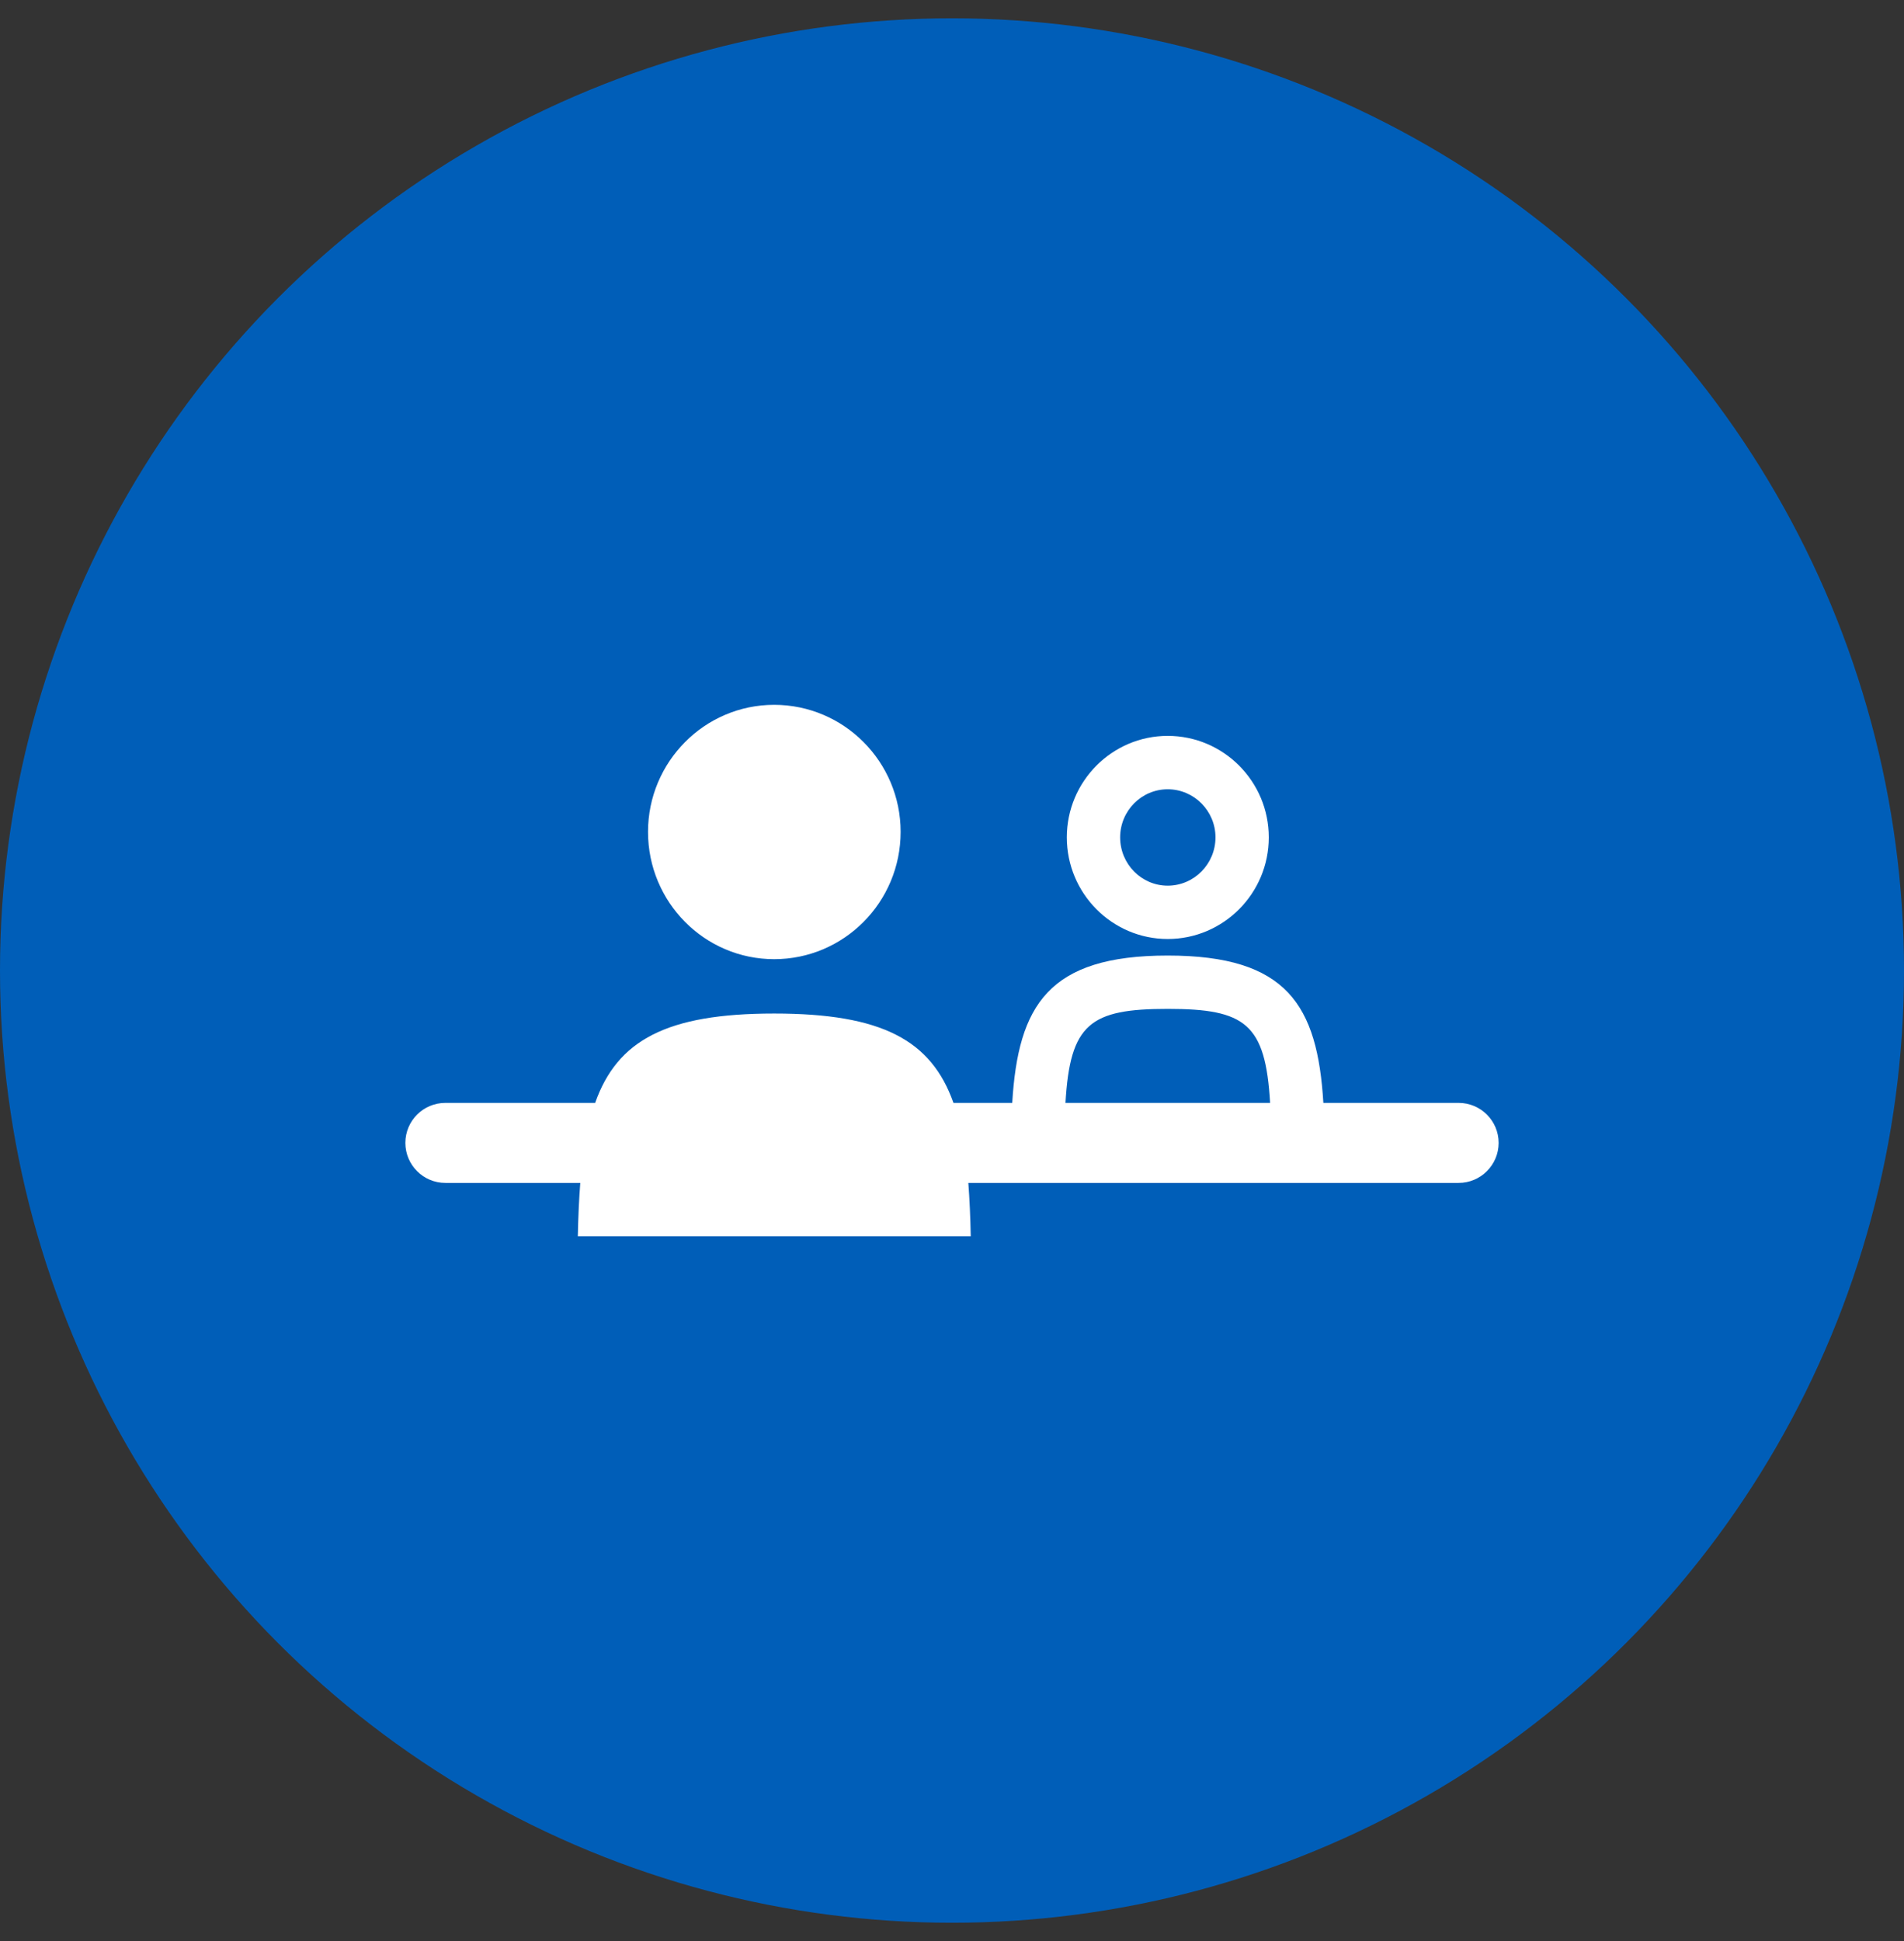
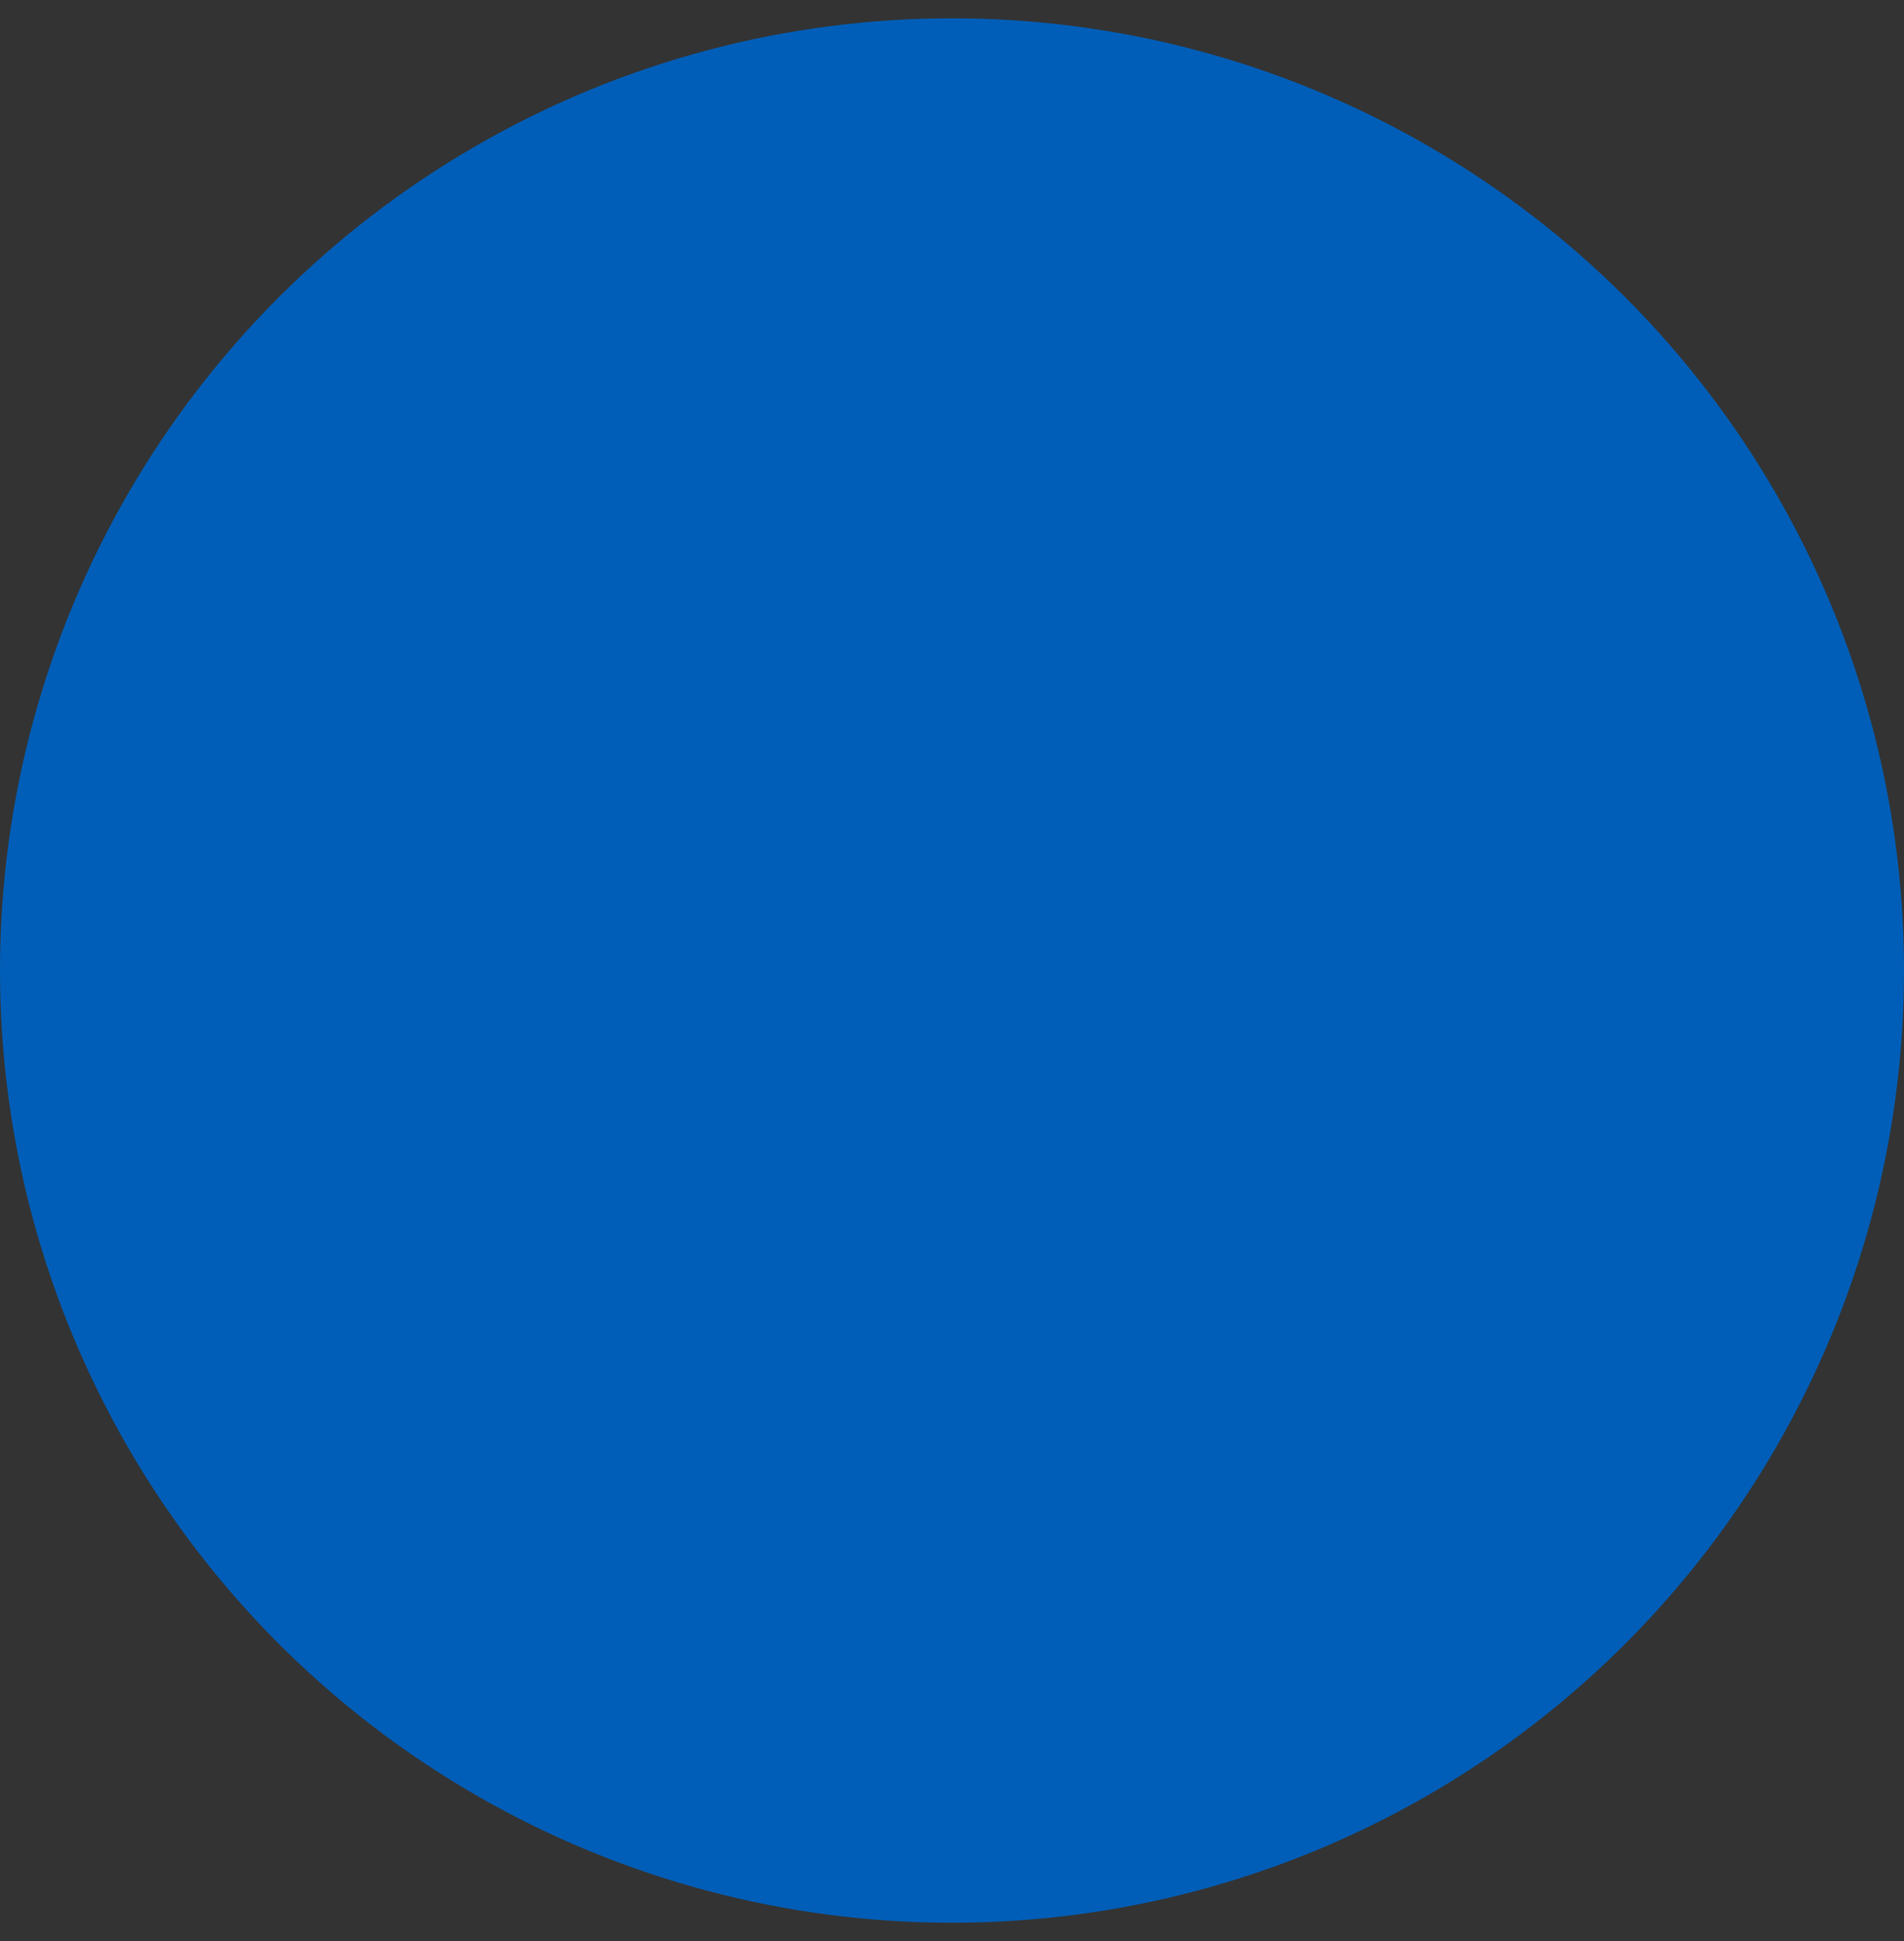
<svg xmlns="http://www.w3.org/2000/svg" width="52" height="53" viewBox="0 0 52 53" fill="none">
  <rect x="0" y="0" width="52" height="53" fill="#333333" stroke="none" />
  <circle cx="26" cy="26.5" r="26" fill="#005EB8" />
-   <path fill-rule="evenodd" clip-rule="evenodd" d="M24.597 22.714C24.597 24.633 23.05 26.19 21.143 26.19C19.243 26.19 17.698 24.633 17.698 22.714C17.698 20.803 19.244 19.245 21.143 19.245C23.05 19.245 24.597 20.803 24.597 22.714ZM34.652 22.864C34.652 24.394 33.414 25.639 31.891 25.639C30.372 25.639 29.136 24.394 29.136 22.864C29.136 21.336 30.372 20.093 31.891 20.093C33.414 20.093 34.652 21.336 34.652 22.864ZM33.196 22.864C33.196 22.141 32.61 21.551 31.891 21.551C31.175 21.551 30.592 22.14 30.592 22.864C30.592 23.592 31.175 24.183 31.891 24.183C32.61 24.183 33.196 23.591 33.196 22.864ZM36.142 30.114H39.836C40.439 30.114 40.929 30.603 40.929 31.206C40.929 31.809 40.439 32.299 39.836 32.299H26.446C26.48 32.748 26.502 33.232 26.512 33.755H15.781C15.792 33.232 15.813 32.748 15.848 32.299H12.164C11.56 32.299 11.071 31.809 11.071 31.206C11.071 30.603 11.56 30.114 12.164 30.114H16.254C16.859 28.406 18.201 27.674 21.143 27.674C24.092 27.674 25.434 28.405 26.04 30.114H27.645C27.806 27.447 28.637 26.091 31.891 26.091C35.149 26.091 35.981 27.447 36.142 30.114ZM31.891 27.547C29.773 27.547 29.225 27.951 29.099 30.114H34.688C34.561 27.952 34.013 27.547 31.891 27.547Z" fill="white" />
</svg>